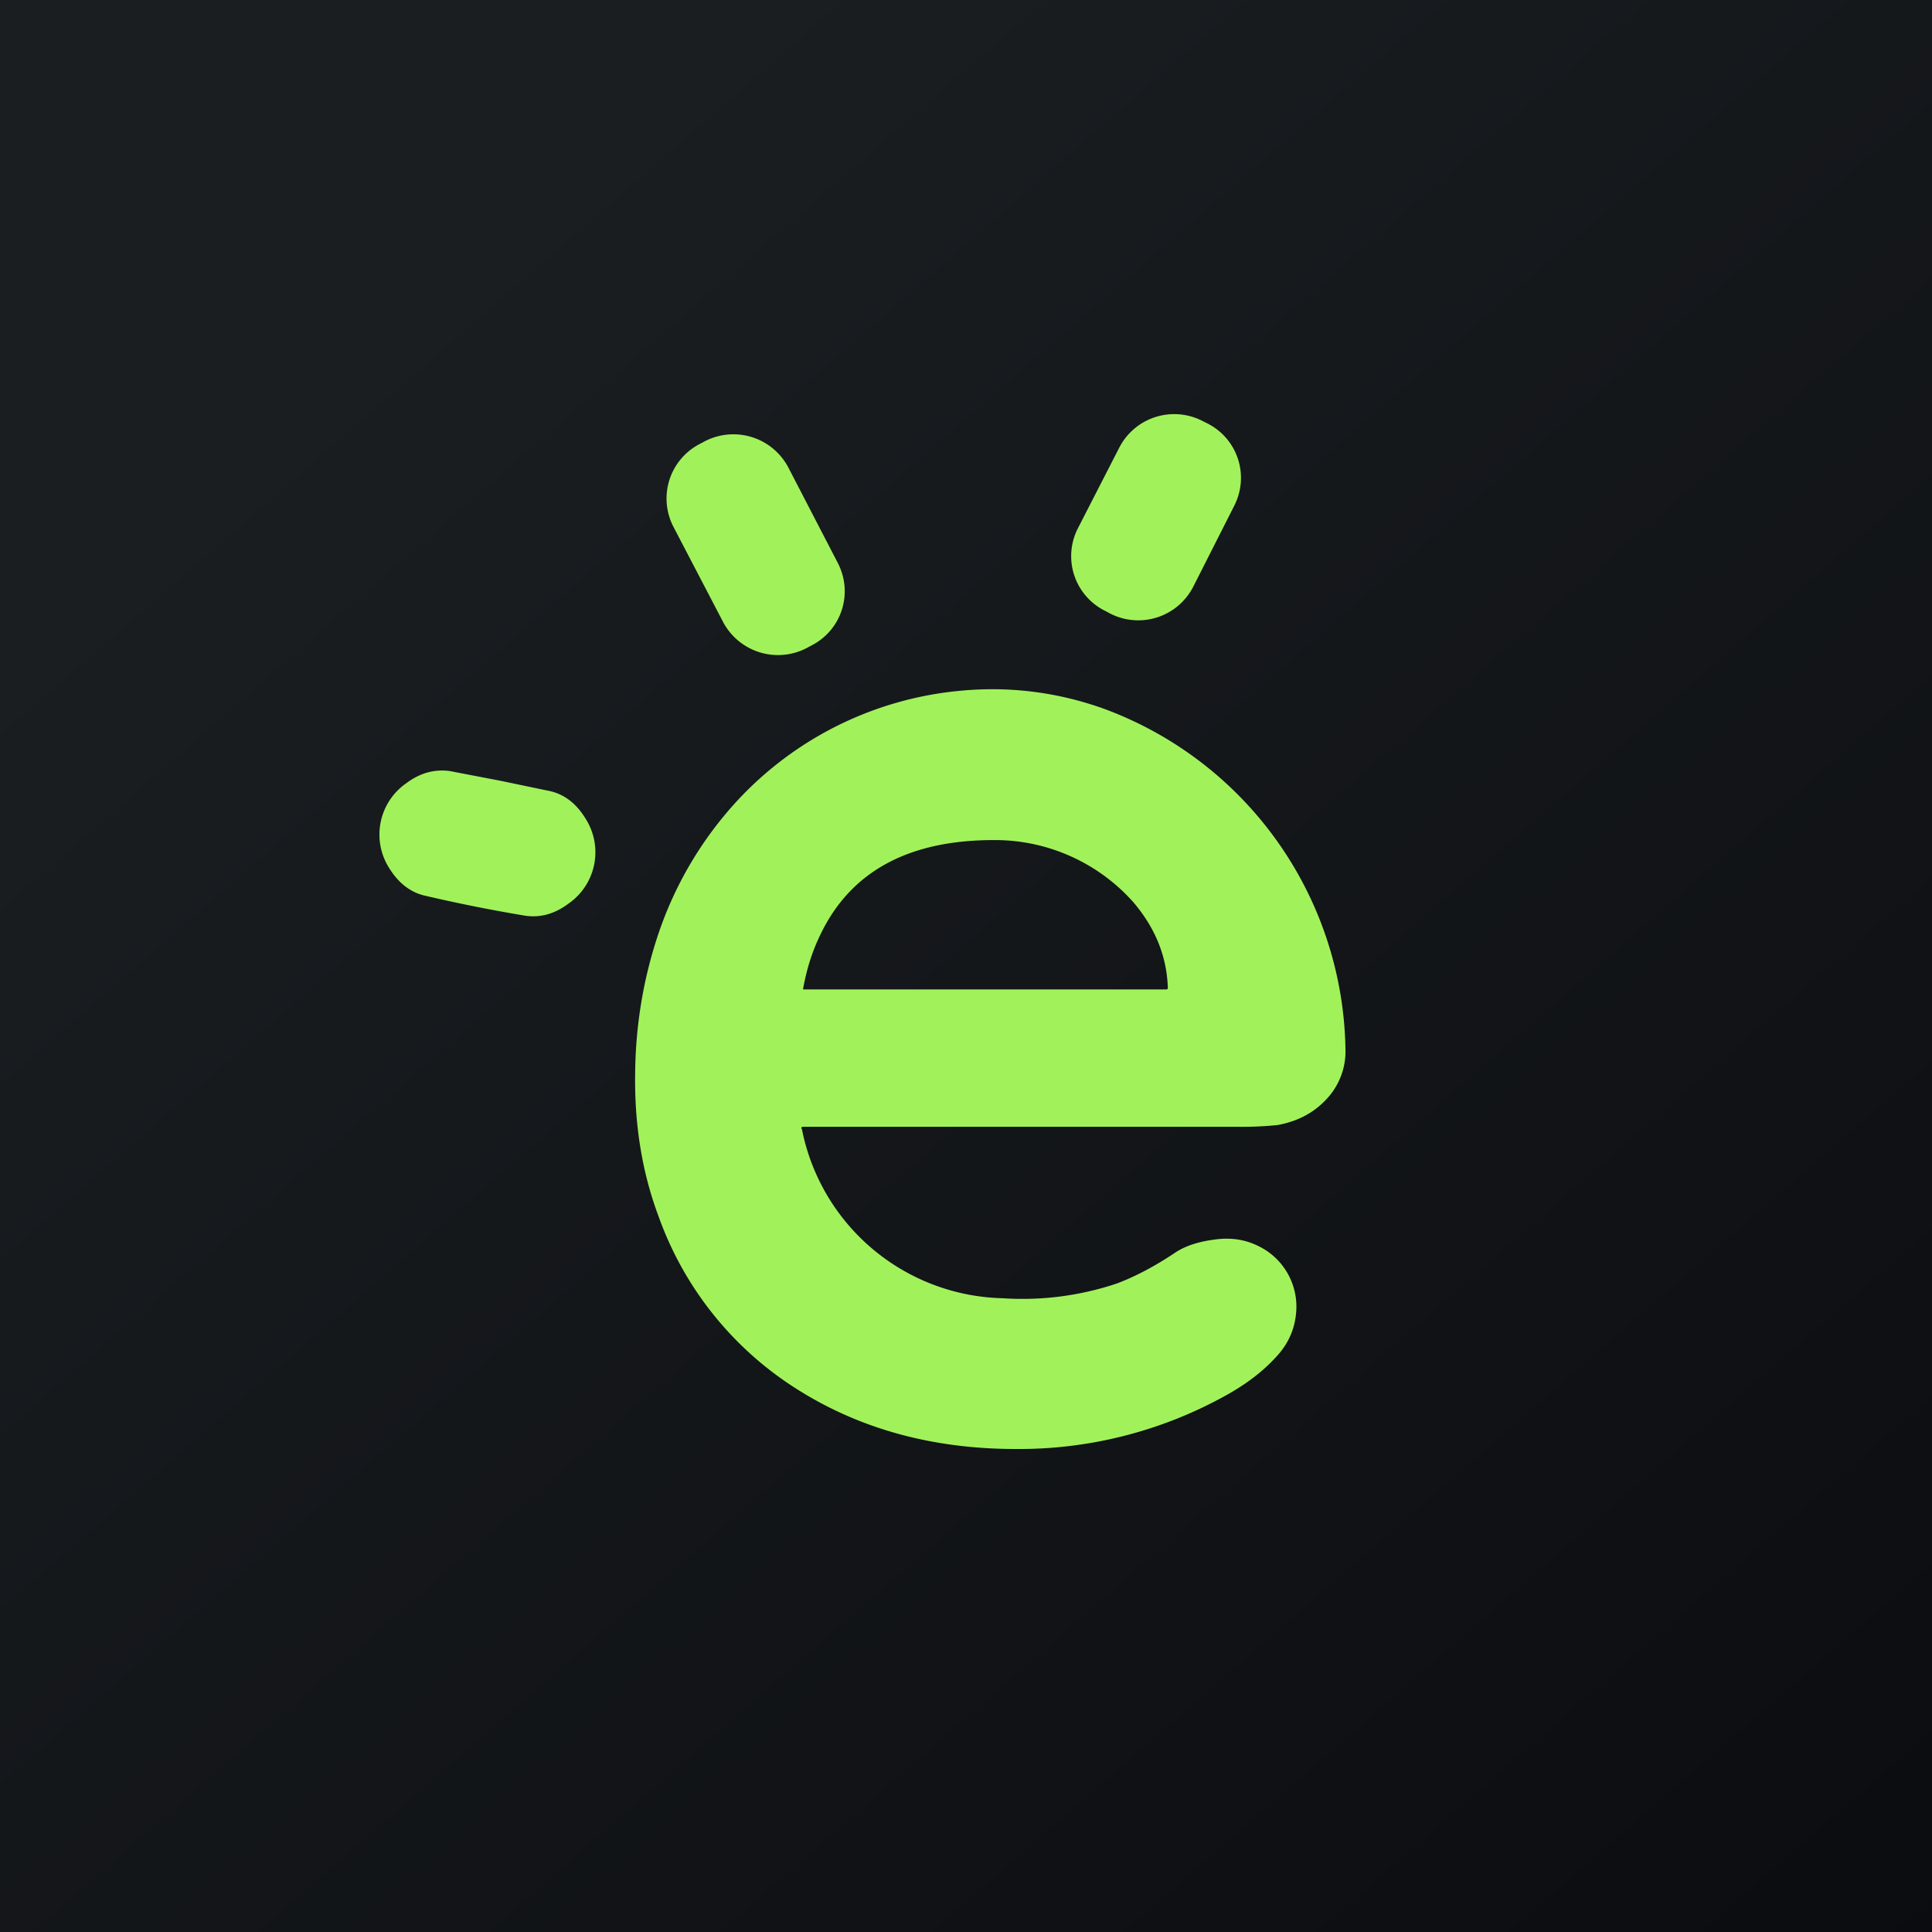
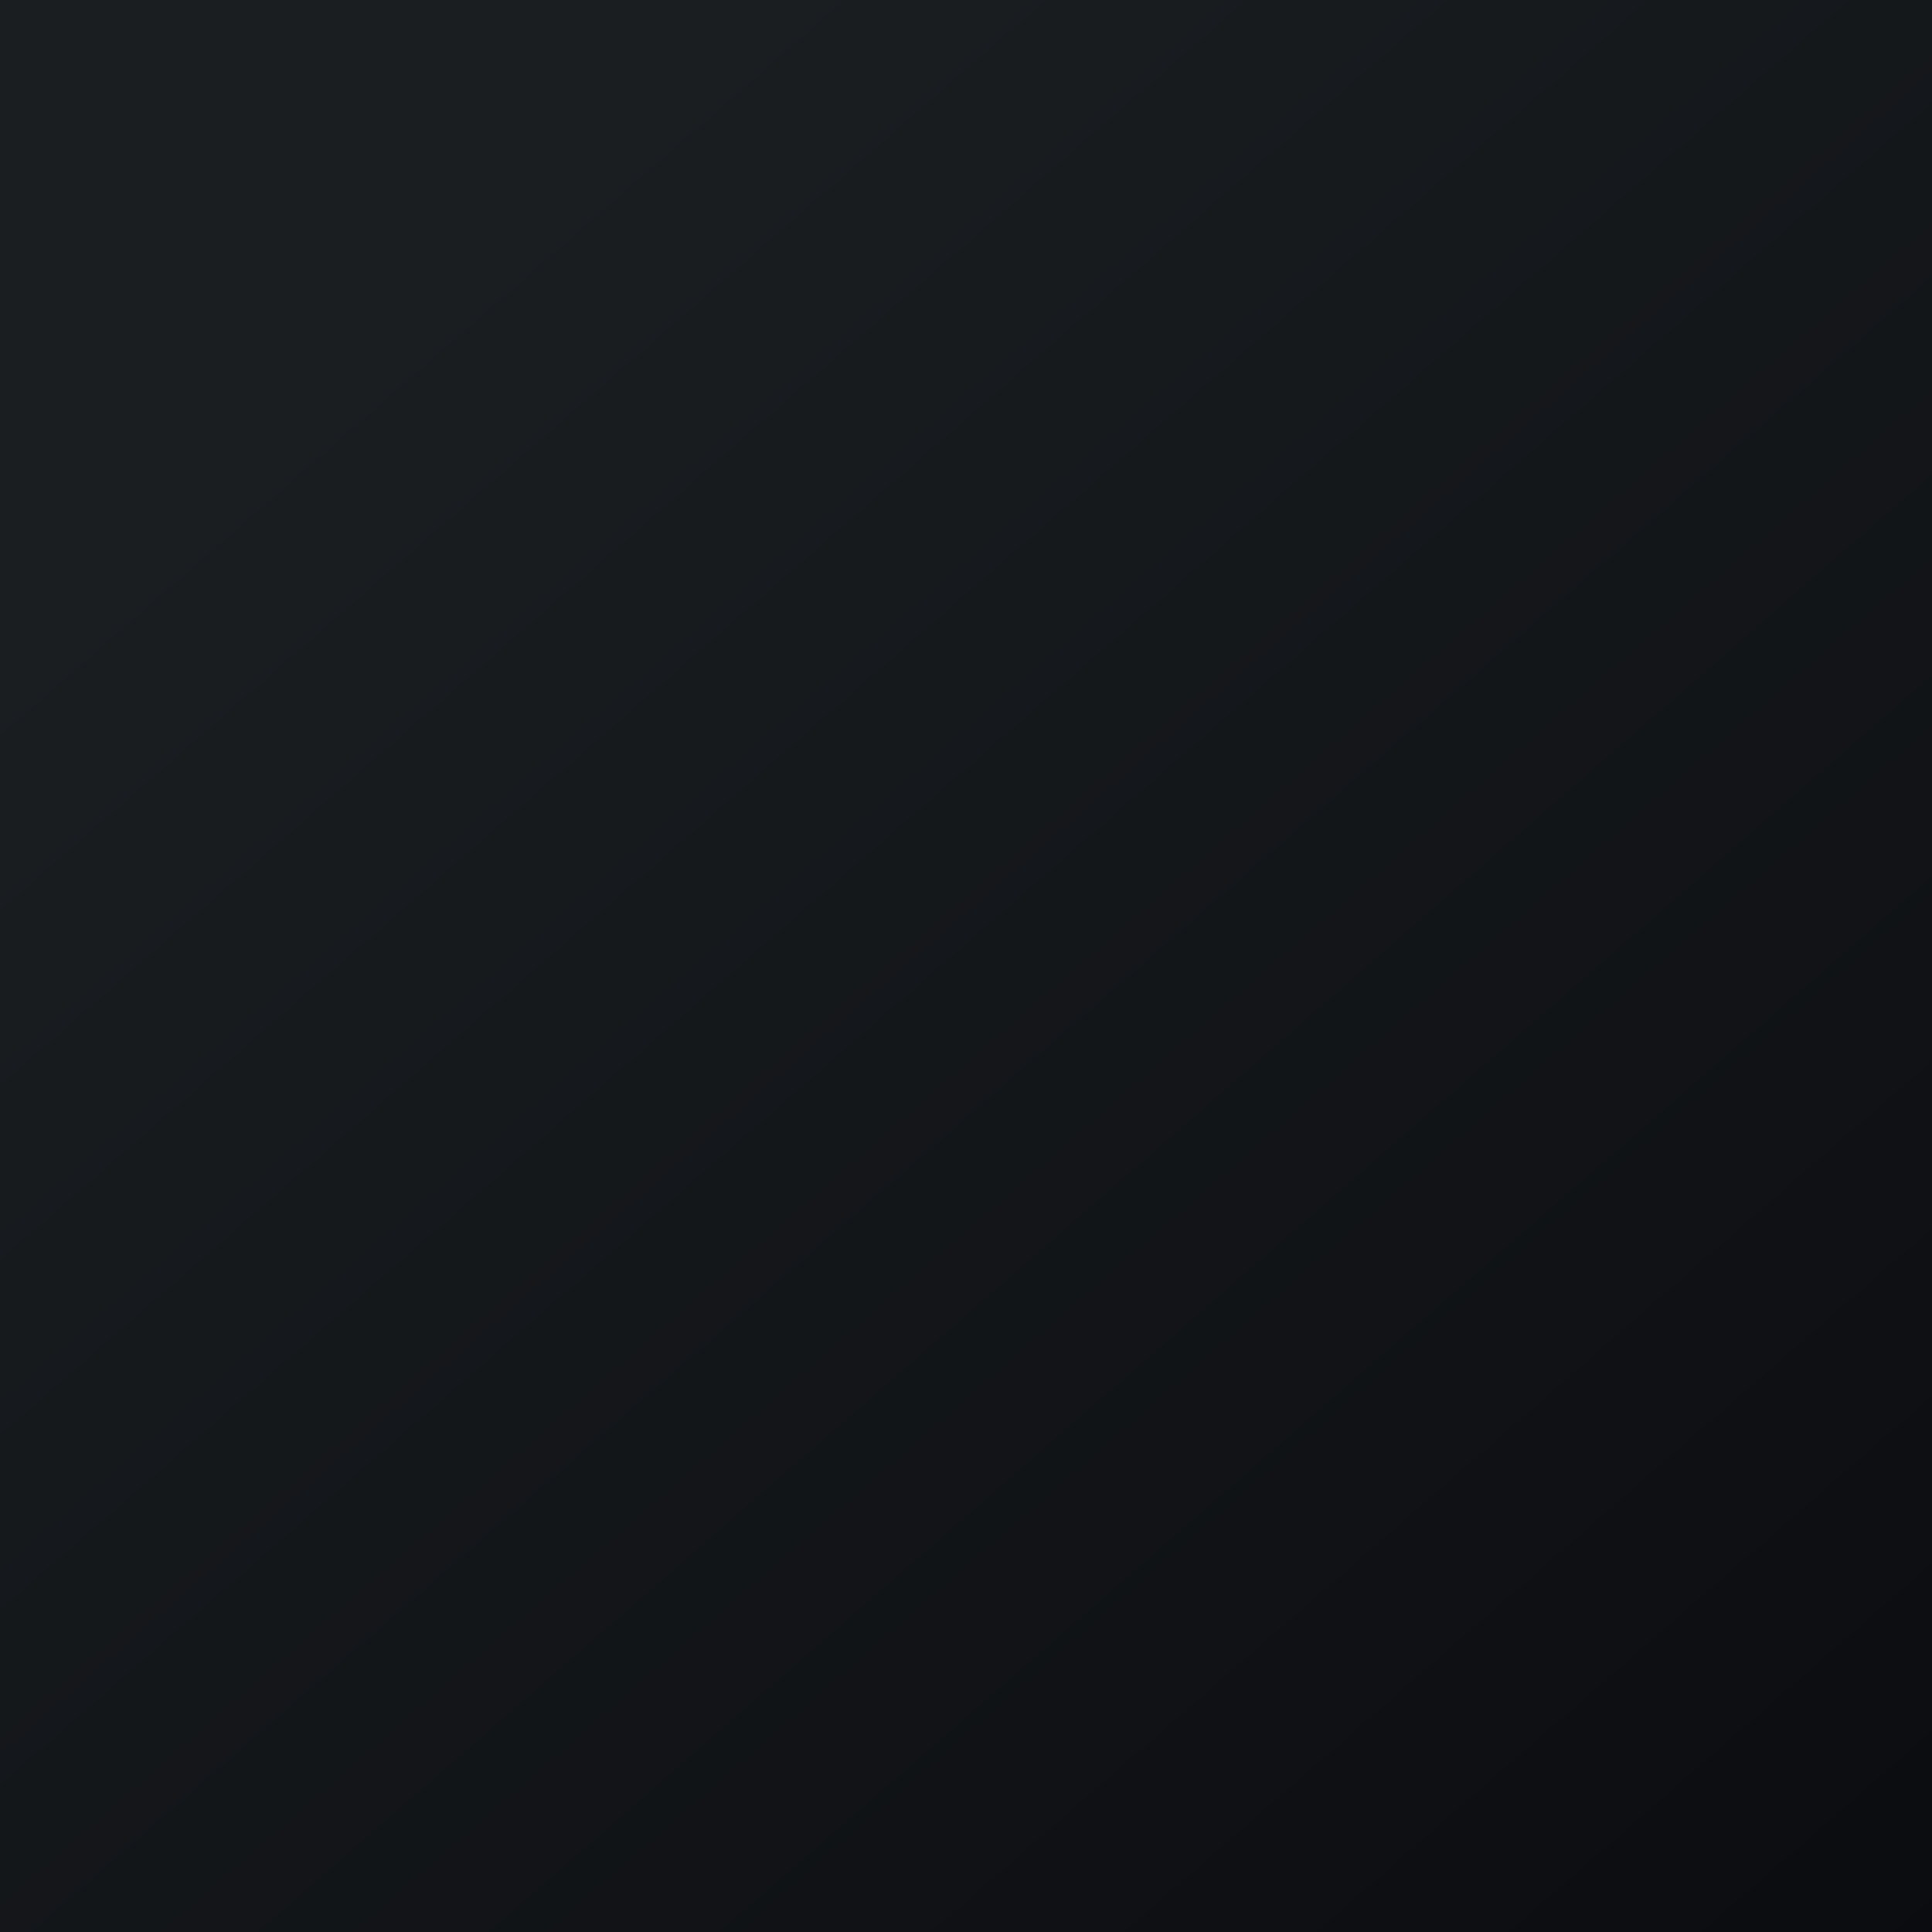
<svg xmlns="http://www.w3.org/2000/svg" width="56" height="56" viewBox="0 0 56 56">
  <path fill="url(#a)" d="M0 0h56v56H0z" />
-   <path fill-rule="evenodd" d="m34.83 12.19.16.08c.88.44 1.23 1.5.79 2.38L34.59 17a1.79 1.79 0 0 1-2.4.79l-.15-.08a1.77 1.77 0 0 1-.8-2.39l1.2-2.34a1.79 1.79 0 0 1 2.39-.79Zm-14.55.68.15-.08a1.8 1.8 0 0 1 2.42.76l1.43 2.76c.46.88.12 1.95-.76 2.4l-.15.08a1.8 1.8 0 0 1-2.41-.76l-1.44-2.76a1.78 1.78 0 0 1 .76-2.4Zm-5.78 9.76 1.44.3c.44.1.78.38 1.04.81a1.81 1.81 0 0 1-.5 2.45c-.4.3-.82.42-1.27.35a46.28 46.28 0 0 1-2.9-.58c-.43-.1-.77-.38-1.03-.8a1.81 1.81 0 0 1 .5-2.46c.4-.3.82-.41 1.26-.35l1.46.28Zm8.74 10.08a6.08 6.08 0 0 0 5.82 4.92 8.6 8.6 0 0 0 3.32-.43c.53-.2 1.1-.5 1.68-.89.3-.2.68-.32 1.14-.38.48-.07.91 0 1.3.2a1.95 1.95 0 0 1 1.06 2c-.05.44-.24.85-.57 1.2-.39.43-.88.8-1.48 1.13A12.34 12.34 0 0 1 29.44 42c-2.4 0-4.5-.58-6.3-1.71a9.82 9.82 0 0 1-4.05-5.03c-.47-1.25-.7-2.63-.68-4.12.01-1.42.24-2.8.69-4.12a10.73 10.73 0 0 1 2.26-3.8 10.07 10.07 0 0 1 6.5-3.2c1.4-.13 2.77.04 4.1.51A10.7 10.7 0 0 1 39 30.5a2.02 2.02 0 0 1-.6 1.41c-.36.37-.82.6-1.37.7a10 10 0 0 1-1.2.05H23.28c-.04 0-.06.02-.05.06Zm10.55-4.03H23.3c-.02 0-.03-.01-.02-.03.1-.55.26-1.07.5-1.56.88-1.84 2.57-2.75 5.07-2.74a5.37 5.37 0 0 1 4 1.8c.63.74.97 1.56 1 2.48 0 .03-.01.05-.05.05Z" fill="#A1F25A" />
  <defs>
    <linearGradient id="a" x1="10.42" y1="9.71" x2="68.15" y2="76.02" gradientUnits="userSpaceOnUse">
      <stop stop-color="#1A1E21" />
      <stop offset="1" stop-color="#06060A" />
    </linearGradient>
  </defs>
</svg>